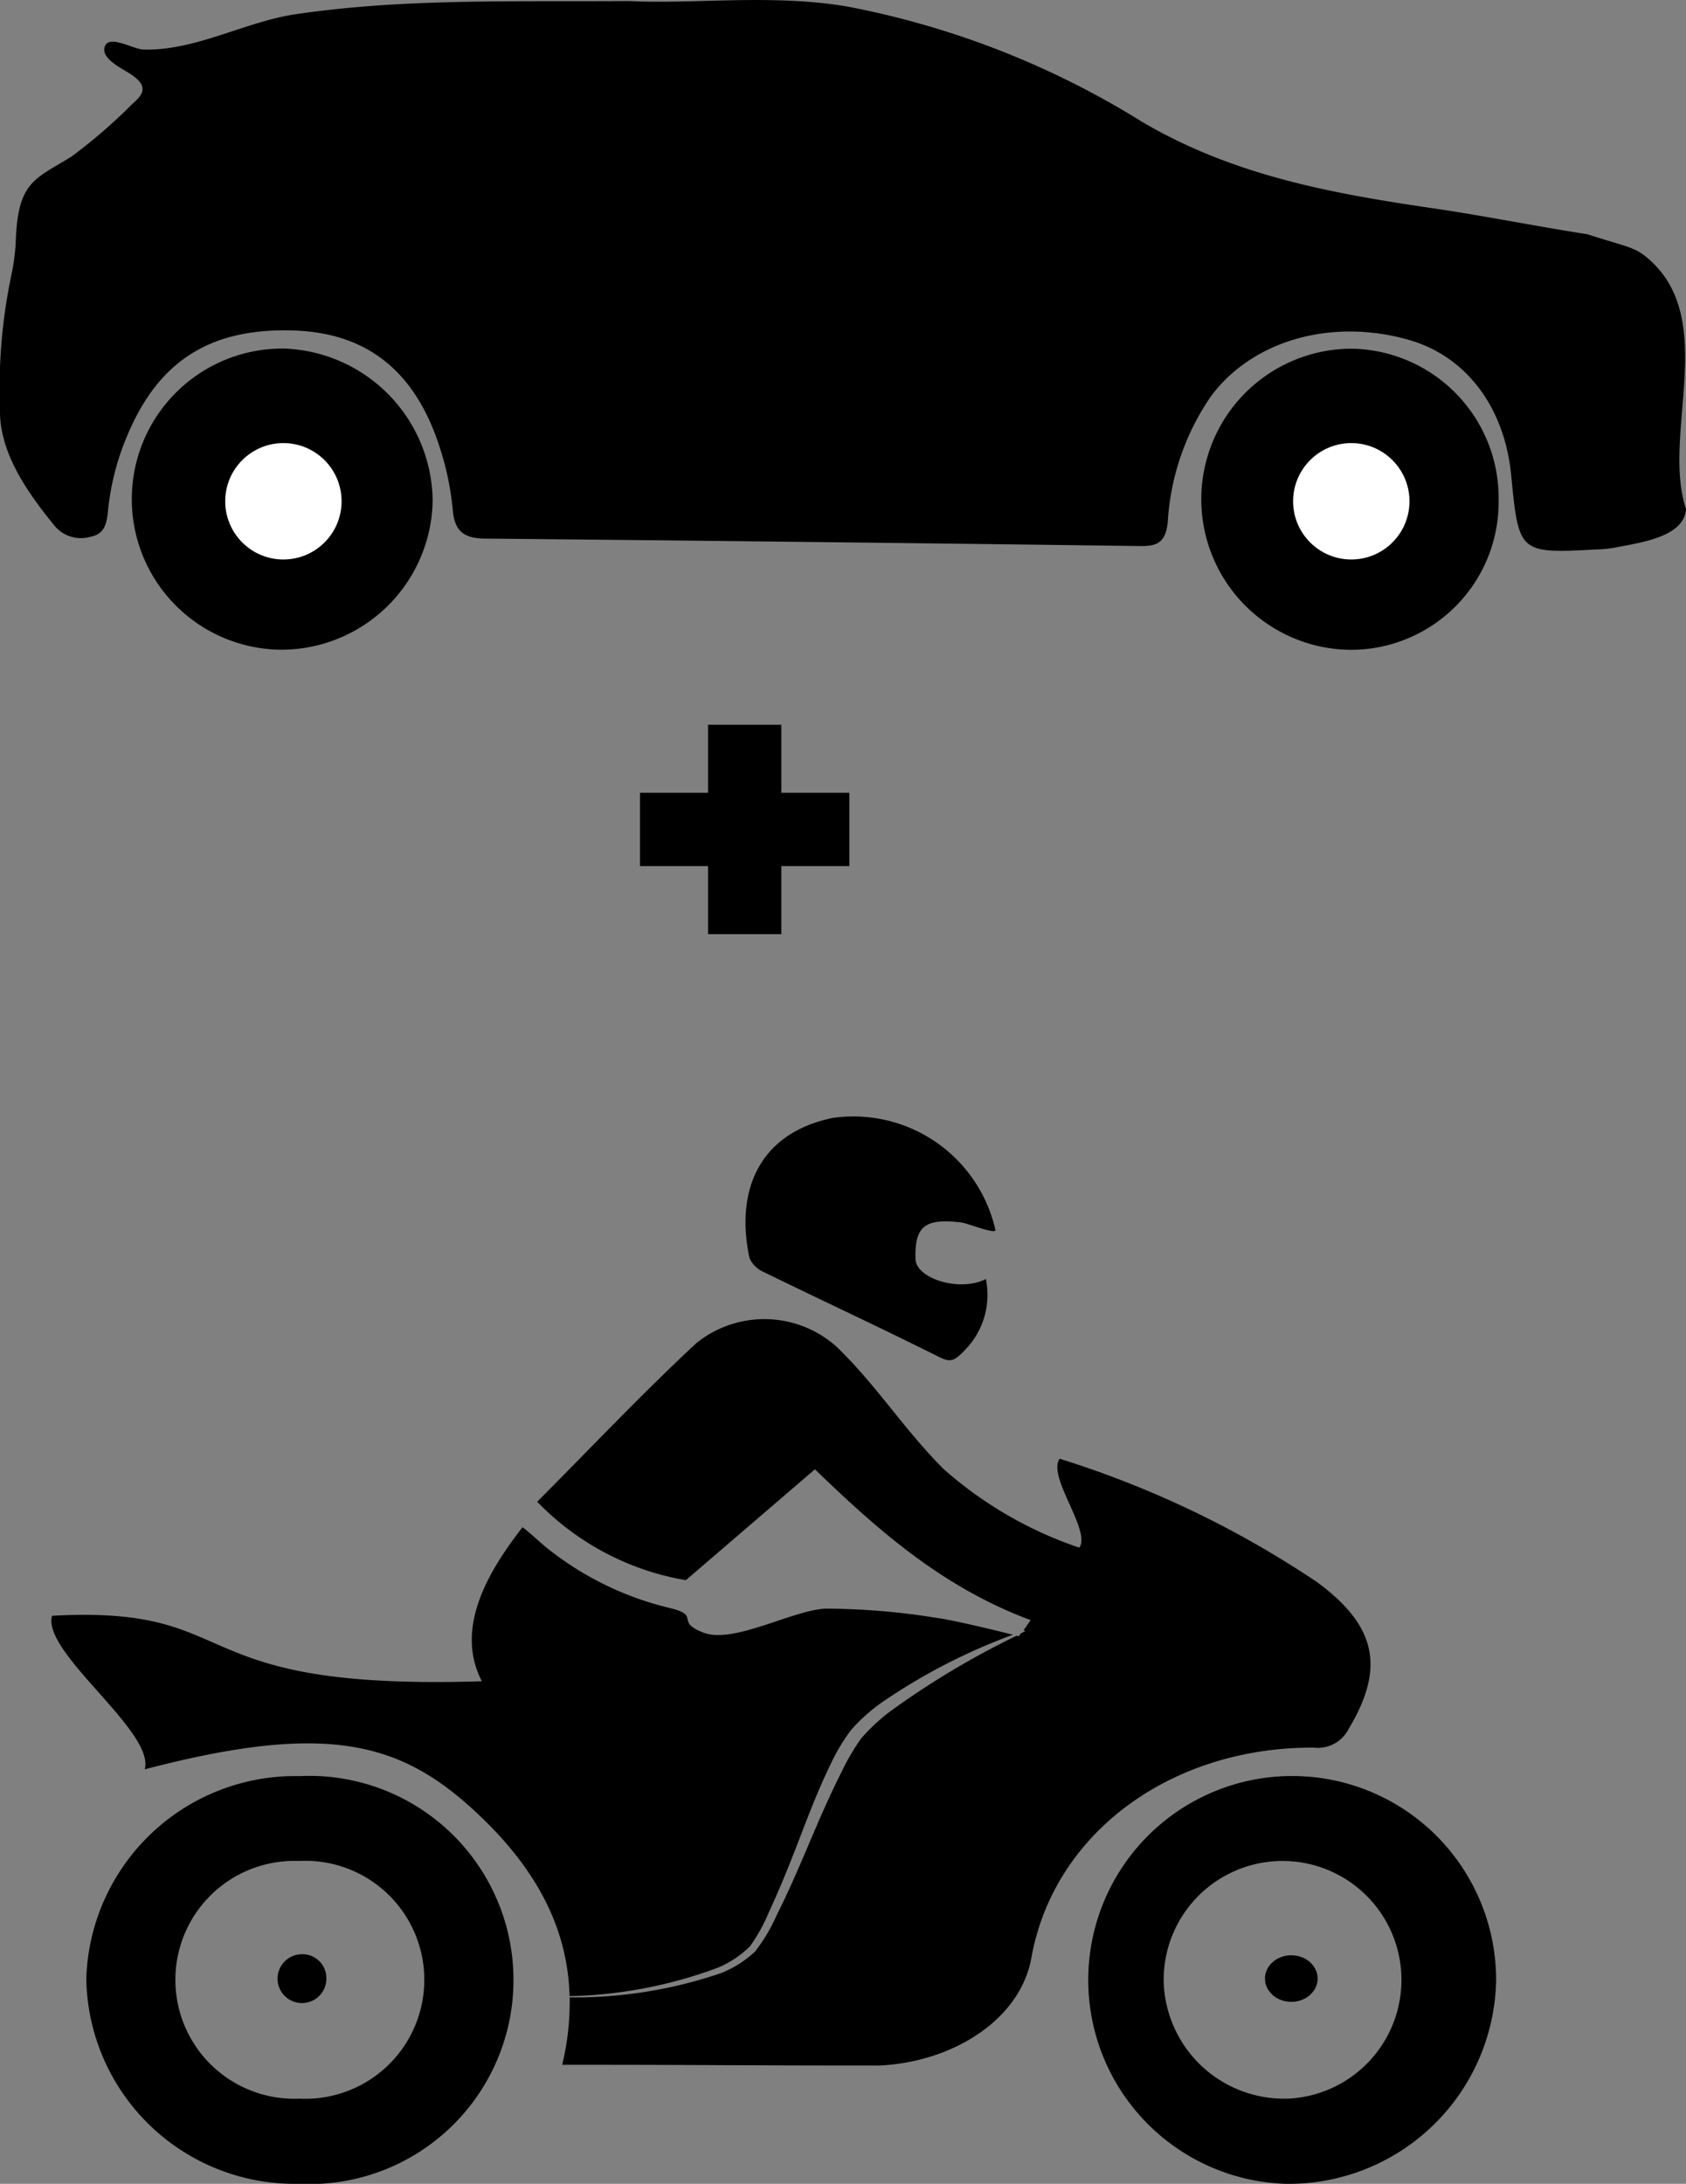
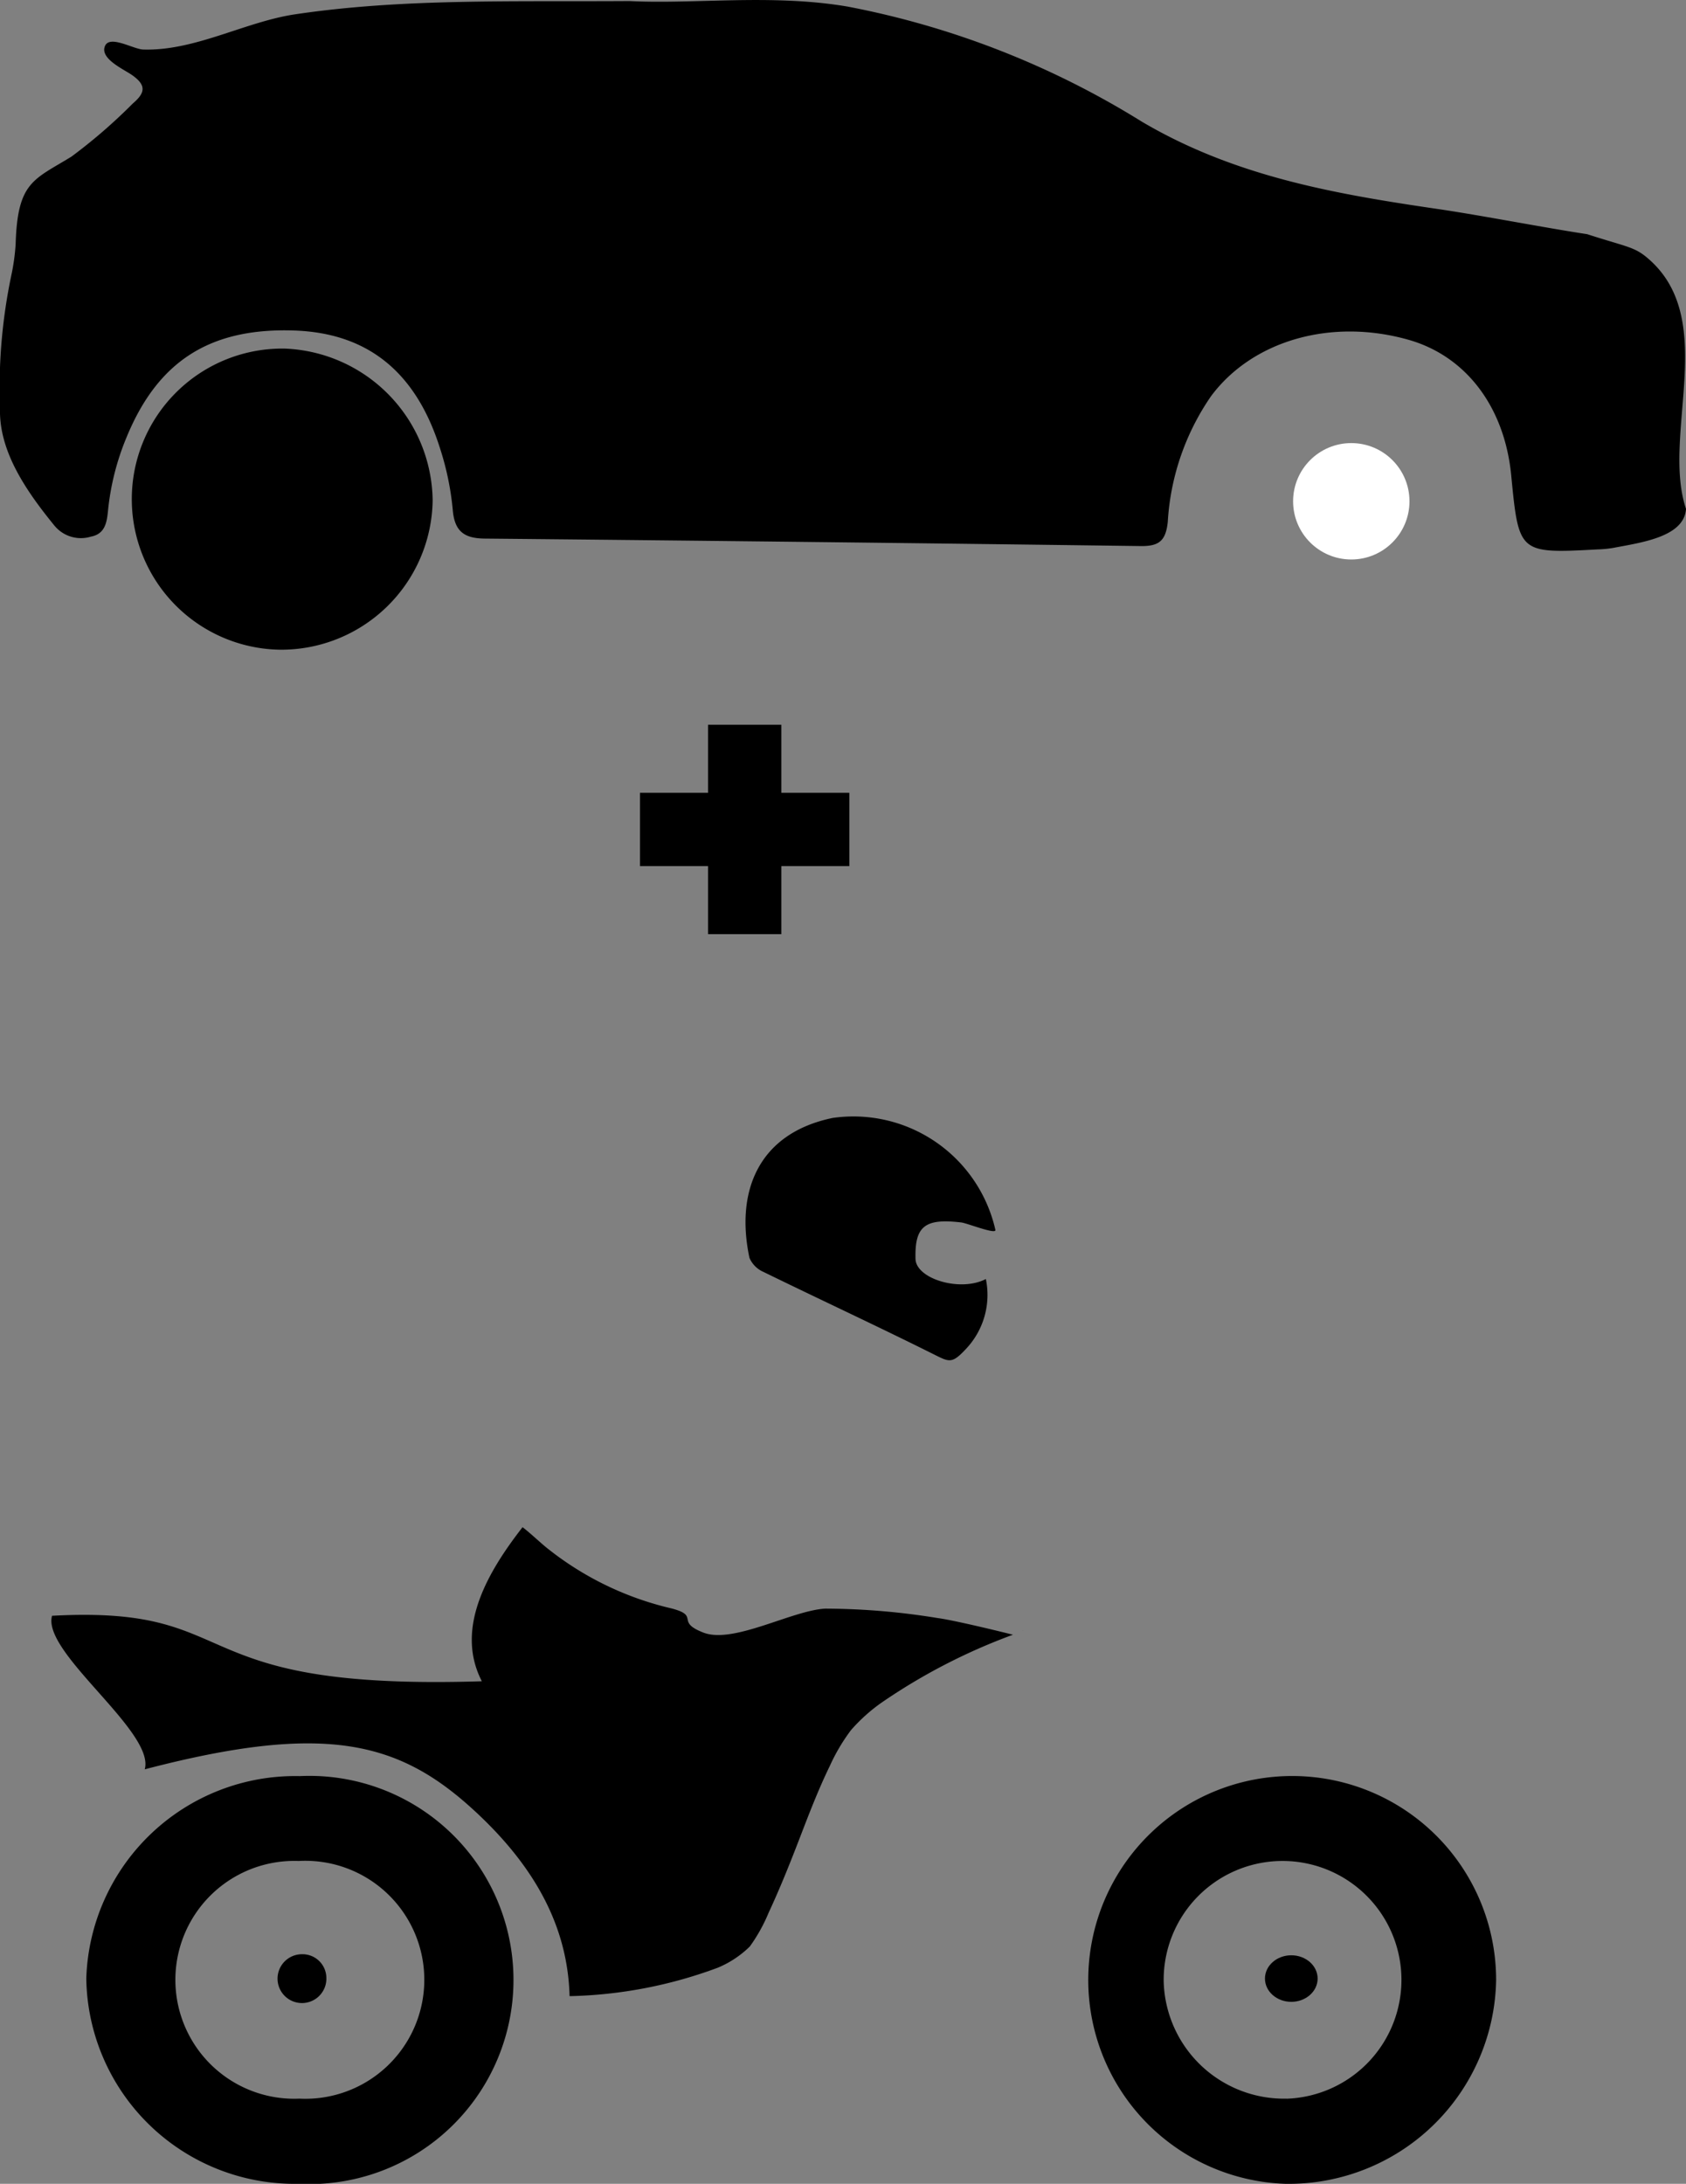
<svg xmlns="http://www.w3.org/2000/svg" viewBox="0 0 77.276 100.079">
  <rect x="0" y="0" width="77.276" height="100.079" fill="#808080" stroke="none" />
  <path d="M28.862.049C31.821.2,35.36-.288,38.84.3A39.571,39.571,0,0,1,52.327,5.571c4.25,2.511,8.83,3.313,13.525,4,1.973.287,4.923.862,6.893,1.161,1.95.631,2.2.563,2.925,1.233,3.056,2.825.488,8,1.606,11.355-.082,1.288-2.049,1.543-3.335,1.789a5.082,5.082,0,0,1-.708.069c-3.62.192-3.62.192-3.969-3.4-.306-3.135-2.077-5.466-4.719-6.21-3.55-1-7.145.044-9.037,2.586a11.309,11.309,0,0,0-1.984,5.762c-.091.874-.408,1.121-1.242,1.109q-15.033-.2-30.068-.343c-.917-.009-1.38-.313-1.462-1.311a13.012,13.012,0,0,0-.576-2.8c-1.107-3.534-3.329-5.309-6.689-5.424-3.86-.132-6.256,1.4-7.692,4.906a11.752,11.752,0,0,0-.842,3.326c-.052.538-.125,1.088-.782,1.213a1.569,1.569,0,0,1-1.673-.5C1.205,22.506-.05,20.691,0,18.724A25.132,25.132,0,0,1,.51,12.659a9.744,9.744,0,0,0,.207-1.471C.8,8.32,1.545,8.243,3.277,7.176A24.8,24.8,0,0,0,6.083,4.747c.565-.482.651-.834-.04-1.313-.394-.272-1.49-.757-1.226-1.336.231-.5,1.3.159,1.749.172C8.938,2.342,11.226,1,13.521.657,18.429-.075,23.374.085,28.862.049Z" />
  <path d="M19.83,22.923a6.943,6.943,0,0,1-6.993,6.852,6.9,6.9,0,0,1,.209-13.8A7.053,7.053,0,0,1,19.83,22.923Z" />
-   <path d="M68.688,22.9a6.773,6.773,0,0,1-6.74,6.88,6.9,6.9,0,0,1,.024-13.8A6.844,6.844,0,0,1,68.688,22.9Z" />
-   <circle cx="12.989" cy="22.973" r="2.667" fill="#fff" />
  <circle cx="61.935" cy="22.973" r="2.667" fill="#fff" />
  <path d="M3.955,90.665a9.581,9.581,0,0,1,9.781-9.27,9.354,9.354,0,1,1-.056,18.684A9.55,9.55,0,0,1,3.955,90.665Zm9.772,5.511a5.453,5.453,0,1,0-.036-10.891,5.45,5.45,0,1,0,.036,10.891Zm1.231-5.551a1.119,1.119,0,1,1-1.117-1.067A1.092,1.092,0,0,1,14.958,90.625Z" />
  <path d="M58.9,100.079a9.347,9.347,0,1,1,9.673-9.32A9.507,9.507,0,0,1,58.9,100.079Zm.072-3.9a5.449,5.449,0,1,0-5.636-5.382A5.518,5.518,0,0,0,58.971,96.176Z" />
  <path d="M45.186,58.615a3.6,3.6,0,0,1-.942,3.235c-.6.642-.743.566-1.377.25-2.6-1.3-5.249-2.527-7.864-3.806a1.234,1.234,0,0,1-.652-.648c-.651-3.048.41-5.712,3.819-6.414a6.673,6.673,0,0,1,7.453,5.133c.035.224-1.292-.309-1.562-.342-1.671-.2-2.139.17-2.1,1.667C41.979,58.6,44,59.227,45.186,58.615Z" />
  <ellipse cx="59.185" cy="90.673" rx="1.207" ry="1.067" />
  <path d="M32.907,90.173a4.648,4.648,0,0,0,1.459-.968,7.574,7.574,0,0,0,.861-1.544c.512-1.1.963-2.222,1.4-3.357s.873-2.28,1.414-3.39a8.629,8.629,0,0,1,.964-1.627,7.818,7.818,0,0,1,1.406-1.263,27.038,27.038,0,0,1,6.017-3.108c-.969-.245-2.806-.68-3.451-.764a32.342,32.342,0,0,0-5.157-.432c-1.528.085-4.2,1.627-5.576,1.1-1.335-.514-.108-.77-1.513-1.121a14.3,14.3,0,0,1-5.572-2.687c-.341-.26-.807-.718-1.208-1.025-1.535,1.975-3.138,4.6-1.866,7.061-14.038.446-10.671-3.492-19.7-3-.474,1.685,4.734,5.314,4.249,7.036,8.242-2.154,11.632-1.292,15.072,1.862,2.811,2.577,4.315,5.346,4.4,8.533A20.681,20.681,0,0,0,32.907,90.173Z" />
  <path d="M46.879,74.739l.01,0C46.9,74.723,46.893,74.721,46.879,74.739Z" />
-   <path d="M60.368,72.507a45.3,45.3,0,0,0-11.8-5.656c-.588.806,1.46,3.311.9,4.075a18.139,18.139,0,0,1-6.226-3.61c-1.8-1.8-3.063-3.828-4.9-5.6a4.964,4.964,0,0,0-6.427-.162c-2.509,2.333-4.845,4.812-7.293,7.267a12.348,12.348,0,0,0,6.814,3.595l5.915-5.081c2.939,2.839,5.877,5.42,9.887,6.912-.205.3-.294.425-.335.479l.049-.019.023.055c-.064.032-.128.066-.192.1-.025.036-.047.067-.086.125l-.1-.026a38.133,38.133,0,0,0-5.85,3.507,8.986,8.986,0,0,0-1.277,1.2,10.307,10.307,0,0,0-.887,1.513c-.543,1.071-1.025,2.185-1.5,3.305s-.961,2.245-1.511,3.34a7.814,7.814,0,0,1-.963,1.606,4.884,4.884,0,0,1-1.586,1,20.826,20.826,0,0,1-6.913,1.105,12.244,12.244,0,0,1-.342,3.088c7.248,0,7.488.034,14.54.034,3.405-.164,6.5-2.133,6.976-5,1.052-5.682,6.405-9.595,12.923-9.57a1.589,1.589,0,0,0,1.61-.861C63.478,76.452,63.113,74.526,60.368,72.507Z" />
  <rect x="32.452" y="33.214" width="3.359" height="9.597" />
  <rect x="32.452" y="33.214" width="3.359" height="9.597" transform="translate(72.143 3.881) rotate(90)" />
</svg>